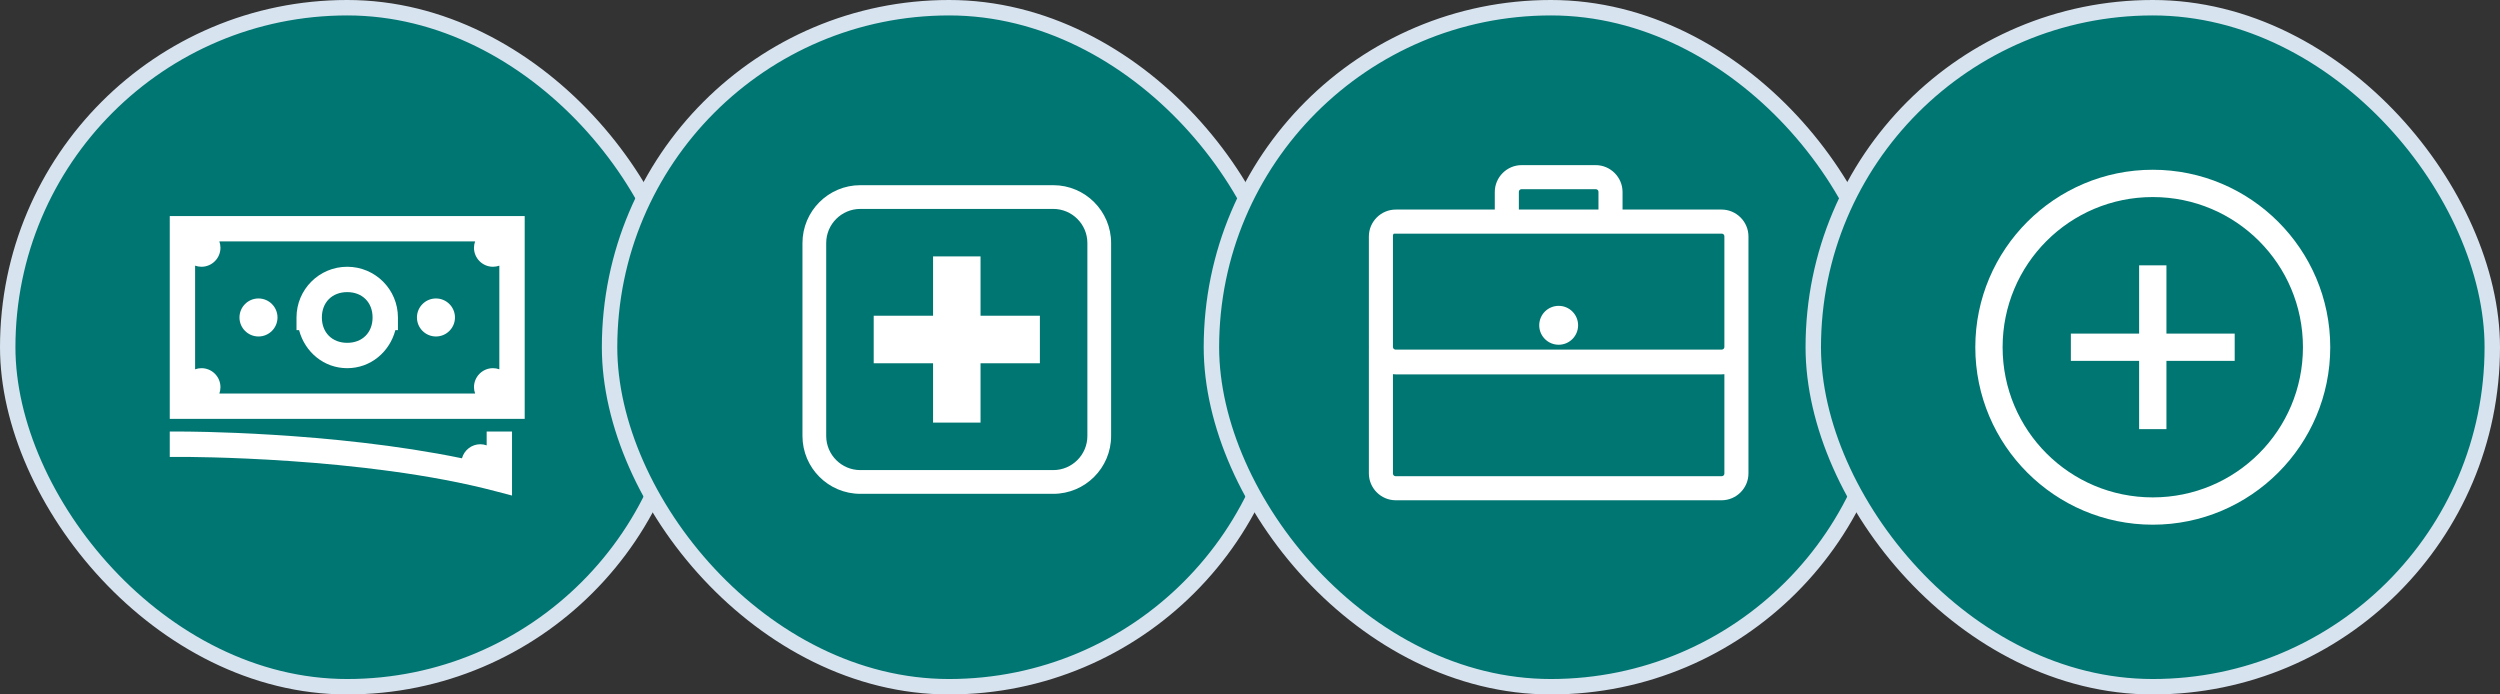
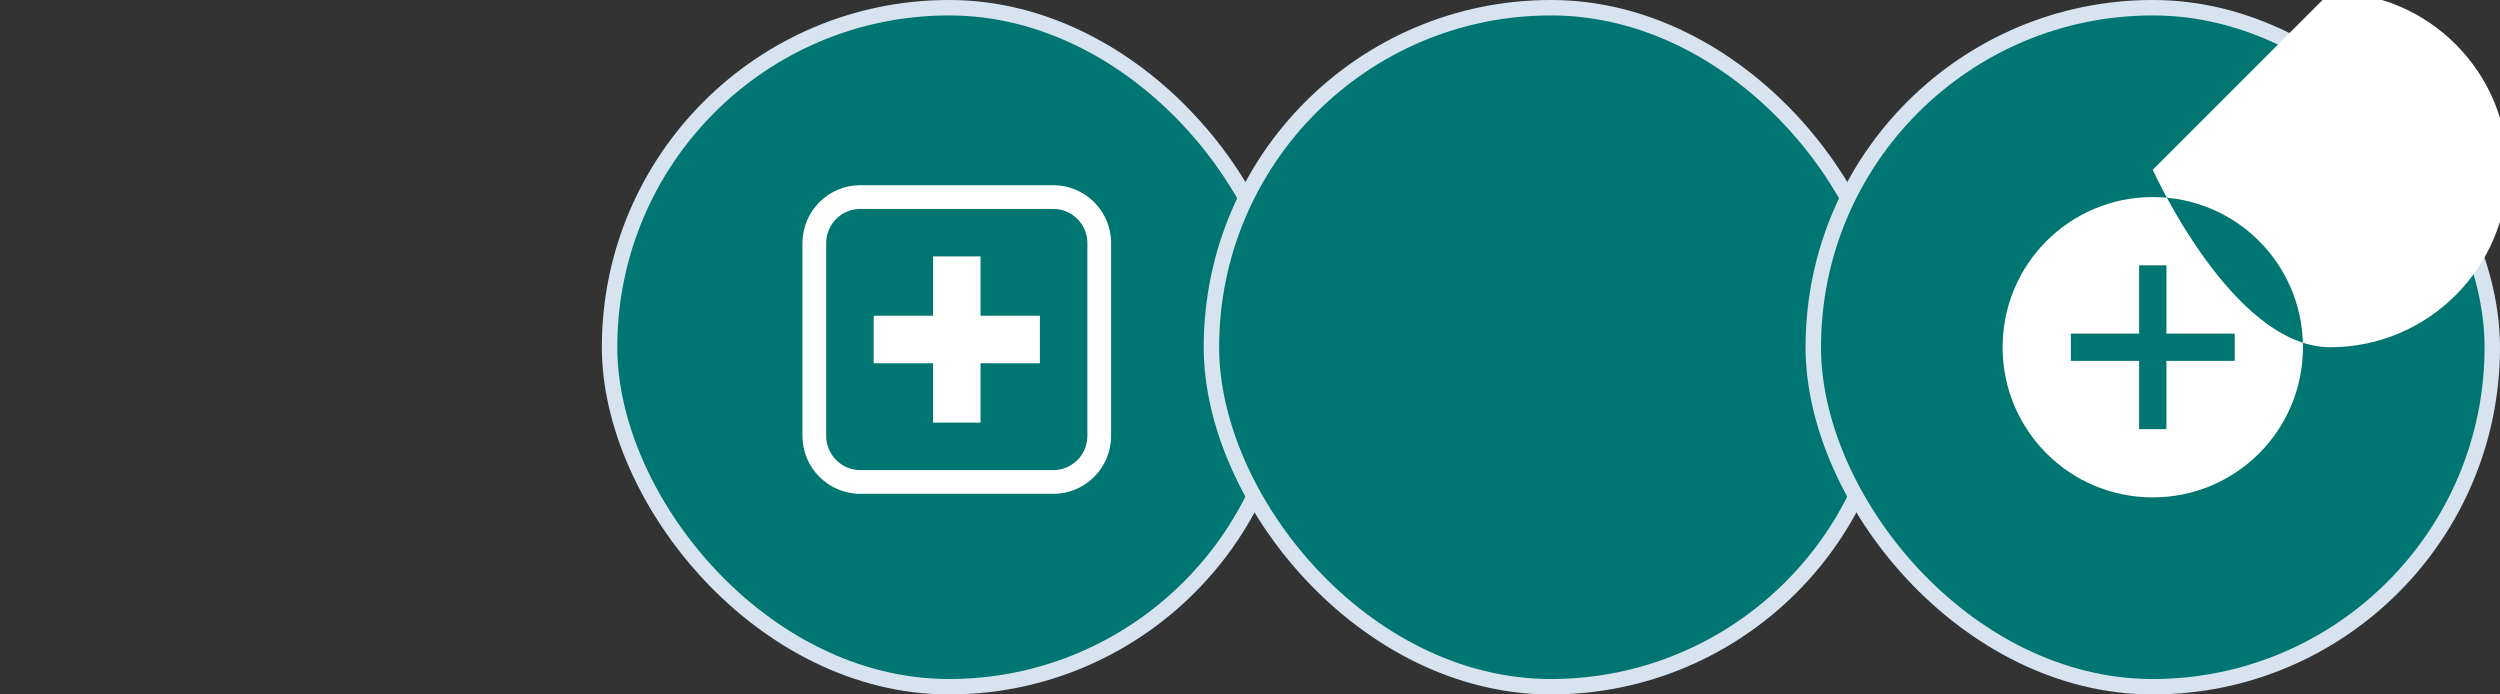
<svg xmlns="http://www.w3.org/2000/svg" fill="none" height="45" viewBox="0 0 162 45" width="162">
  <rect x="0" y="0" width="162" height="45" fill="#333333" stroke="none" />
  <g fill="#1d386d" stroke="#d7e3ef">
-     <rect height="44" rx="22" width="44" x=".5" y=".5" fill="#007672" />
    <rect height="44" rx="22" width="44" x="39.5" y=".5" fill="#007672" />
    <rect height="44" rx="22" width="44" x="78.5" y=".5" fill="#007672" />
    <rect height="44" rx="22" width="44" x="117.5" y=".5" fill="#007672" />
  </g>
-   <path d="m11 14v13.143h23v-13.143zm3.215 1.643h16.573c-.048.132-.074.27-.074.411 0 .68.552 1.232 1.232 1.232.141 0 .279-.026.411-.071v6.716c-.132-.048-.27-.074-.411-.074-.68 0-1.232.552-1.232 1.232 0 .141.026.279.074.411h-16.573c.045-.132.071-.27.071-.411 0-.68-.552-1.232-1.232-1.232-.141 0-.279.026-.411.074v-6.716c.132.045.27.071.411.071.68 0 1.232-.552 1.232-1.232 0-.141-.026-.279-.071-.411zm8.285 1.643c-1.816 0-3.286 1.47-3.286 3.286v.822h.167c.369 1.405 1.595 2.464 3.119 2.464s2.75-1.059 3.119-2.464h.167v-.822c0-1.816-1.47-3.286-3.286-3.286zm0 1.643c.979 0 1.643.664 1.643 1.643 0 .979-.664 1.643-1.643 1.643s-1.643-.664-1.643-1.643c0-.979.664-1.643 1.643-1.643zm-5.75.411c-.68 0-1.232.552-1.232 1.232 0 .68.552 1.232 1.232 1.232s1.232-.552 1.232-1.232c0-.68-.552-1.232-1.232-1.232zm11.5 0c-.68 0-1.232.552-1.232 1.232 0 .68.552 1.232 1.232 1.232s1.232-.552 1.232-1.232c0-.68-.552-1.232-1.232-1.232zm-17.25 8.625v1.643h.825s11.776-.032 20.324 2.233l1.03.27v-4.146h-1.643v.895c-.132-.048-.27-.074-.411-.074-.555 0-1.043.375-1.19.911-8.439-1.742-18.104-1.733-18.113-1.733z" fill="#fff" />
  <path d="m55.75 12c-2.07 0-3.75 1.68-3.75 3.75v12.5c0 2.07 1.68 3.75 3.75 3.75h12.5c2.07 0 3.75-1.68 3.75-3.75v-12.5c0-2.07-1.68-3.75-3.75-3.75zm0 1.538h12.5c1.22 0 2.212.992 2.212 2.212v12.5c0 1.22-.992 2.212-2.212 2.212h-12.5c-1.22 0-2.212-.992-2.212-2.212v-12.5c0-1.22.992-2.212 2.212-2.212zm4.712 3.077v3.846h-3.846v3.077h3.846v3.846h3.077v-3.846h3.846v-3.077h-3.846v-3.846z" fill="#fff" />
-   <path d="m139.5 11c-6.341 0-11.5 5.159-11.5 11.5s5.159 11.5 11.5 11.5 11.5-5.159 11.5-11.5-5.159-11.5-11.5-11.5zm0 1.769c5.384 0 9.731 4.347 9.731 9.731s-4.347 9.731-9.731 9.731-9.731-4.347-9.731-9.731 4.347-9.731 9.731-9.731zm-.885 4.423v4.423h-4.423v1.769h4.423v4.423h1.77v-4.423h4.423v-1.769h-4.423v-4.423z" fill="#fff" />
-   <path d="m98.602 10.85c-.872 0-1.59.718-1.59 1.59v1.29h-6.569c-.872 0-1.59.718-1.59 1.59v7.101c-.004.036-.004.071 0 .107v8.15c0 .872.718 1.59 1.59 1.59h21.117c.872 0 1.59-.718 1.59-1.59v-15.358c0-.872-.718-1.59-1.59-1.59h-6.569v-1.29c0-.872-.718-1.59-1.59-1.59zm0 1.26h4.799c.187 0 .33.143.33.33v1.29h-5.459v-1.29c0-.187.143-.33.33-.33zm-8.159 2.88h21.117c.187 0 .33.143.33.33v7.124 0.0 0.0 0.0 0.0 0.0 0.0 0.0 0.0 0.0 0.0 0.0 0.0 0.0 0.0 0.0 0.0 0.0 0.0 0.0 0.0 0.0 0.0 0.0 0.0 0.0 0.0 0.0 0.0 0.0 0.0 0.0 0.0 0.0 0.0 0.0 0.0 0.0 0.0 0.0 0.0 0.0 0.0 0.0 0.0 0.0 0.0 0.0 0.0 0.0 0.0 0.0 0.0 0.0 0.0 0.0 0.0 0.0 0.0 0.0 0.0 0.0 0.0 0.0 0.0 0.0 0.0 0.0 0.0 0.0 0.0 0.0 0.0 0.0 0.0 0.0 0.0 0.0 0.0 0.0 0.0 0.0 0.0 0.0 0.0 0.0 0.0 0.0 0.0 0.0 0.0 0.0 0.0 0.0 0.0 0.0 0.0 0.0 0.0 0.0 0.0 0.0 0.0 0.0 0.0 0.0 0.0 0.0 0.0 0.0 0.0 0.0 0.0 0.0 0.0 0.0 0.0 0.0 0.0 0.0 0.0 0.0 0.0 0.0 0.0 0.0 0.0 0.0 0.0 0.0 0.0 0.0 0.0 0.0 0.0 0.0 0.0 0.0 0.0 0.0 0.0 0.0 0.0 0.0 0.0 0.0 0.0 0.0 0.0 0.0 0.0 0.0 0.0 0.0 0.0 0.0 0.0 0.0 0.0 0.0 0.0 0.0 0.0 0.0 0.0 0.0 0.0 0.0 0.0 0.0 0.0 0.0 0.0 0.0 0.0 0.0 0.0 0.0 0.0 0.0 0.0 0.0 0.0 0.0 0.0 0.0 0.0 0.0 0.0 0.0 0.0 0.0 0.0 0.0 0.0 0.0 0.0 0.0 0.0 0.0 0.0 0.0 0.0 0.0 0.0 0.0 0.0 0.0 0.0 0.0 0.0 0.0 0.0 0.0 0.0 0.0 0.0 0.0 0.0 0.0 0.0 0.0 0.0 0.0 0.0 0.0 0.0 0.0 0.0 0.0 0.0 0.0 0.0 0.0 0.0 0.0 0.0 0.0 0.0 0.0 0.0 0.0 0.0 0.0 0.0 0.0 0.0 0.0 0.0 0.0 0.0 0.0 0.0 0.0 0.0 0.0 0.0 0.0 0.0 0.0 0.0 0.0 0.0 0.0 0.0 0.0 0.0 0.0 0.0 0.0 0.0 0.0 0.0 0.0 0.0 0.0 0.0 0.0 0.0 0.0 0.0 0.0 0.0 0.0 0.0 0.0 0.0 0.0 0.0 0.0 0.0 0.0 0.0 0.0 0.0 0.0 0.0 0.0 0.0 0.0 0.0 0.0 0.0 0.0 0.0 0.0 0.0 0.0 0.0 0.0 0.0 0.0 0.0 0.0 0.0 0.0 0.0 0.0 0.0 0.0 0.0 0.0 0.0 0.0 0.0 0.0 0.0 0.0 0.0 0.0 0.0 0.0 0.0 0.0 0.0 0.0 0.0 0.0 0.0 0.0 0.0 0.0 0.0 0.0 0.0 0.0 0.0 0.0 0.0 0.0 0.0 0.0 0.0 0.0 0.0 0.0 0.0 0.0 0.0 0.0 0.0 0.0 0.0 0.0 0.0 0.0 0.0 0.0 0.0 0.0 0.0 0.0 0.0 0.0 0.0 0.0 0.0 0.0 0.0 0.0 0.0 0.0 0.0 0.0 0.0 0.0 0.0 0.0 0.0 0.0 0.0 0.0 0.0 0.0 0.0 0.0 0.0 0.0 0.0 0.0 0.0 0.0 0.0 0.0 0.0 0.0 0.0 0.0 0.0 0.0 0.0 0.0 0.0 0.0 0.0 0.0 0.0 0.0 0.0 0.0 0.0 0.0 0.0 0.0 0.0 0.0 0.0 0.0 0.0 0.0 0.0 0.0 0.0 0.0 0.0 0.0 0.0 0.0 0.0 0.0 0.0 0.0 0.0 0.0 0.0 0.0 0.0 0.0 0.0 0.0 0.0.03c0 .187-.143.33-.33.33h-21.117c-.184 0-.326-.139-.33-.322.004-.035.004-.071-0-.106v-7.101c0-.187.143-.33.33-.33zm10.558 4.979c-.613 0-1.109.496-1.109 1.11s.496 1.11 1.109 1.11c.614 0 1.11-.496 1.11-1.11s-.496-1.11-1.11-1.11zm-10.888 10.709v-6.608c.105.025.215.039.33.039h21.117c.115 0 .225-.015.33-.039v6.608c0 .187-.143.33-.33.33h-21.117c-.187 0-.33-.143-.33-.33z" fill="#fff" stroke="#fff" stroke-width=".3" />
+   <path d="m139.5 11s5.159 11.5 11.5 11.5 11.5-5.159 11.5-11.5-5.159-11.5-11.5-11.5zm0 1.769c5.384 0 9.731 4.347 9.731 9.731s-4.347 9.731-9.731 9.731-9.731-4.347-9.731-9.731 4.347-9.731 9.731-9.731zm-.885 4.423v4.423h-4.423v1.769h4.423v4.423h1.77v-4.423h4.423v-1.769h-4.423v-4.423z" fill="#fff" />
</svg>